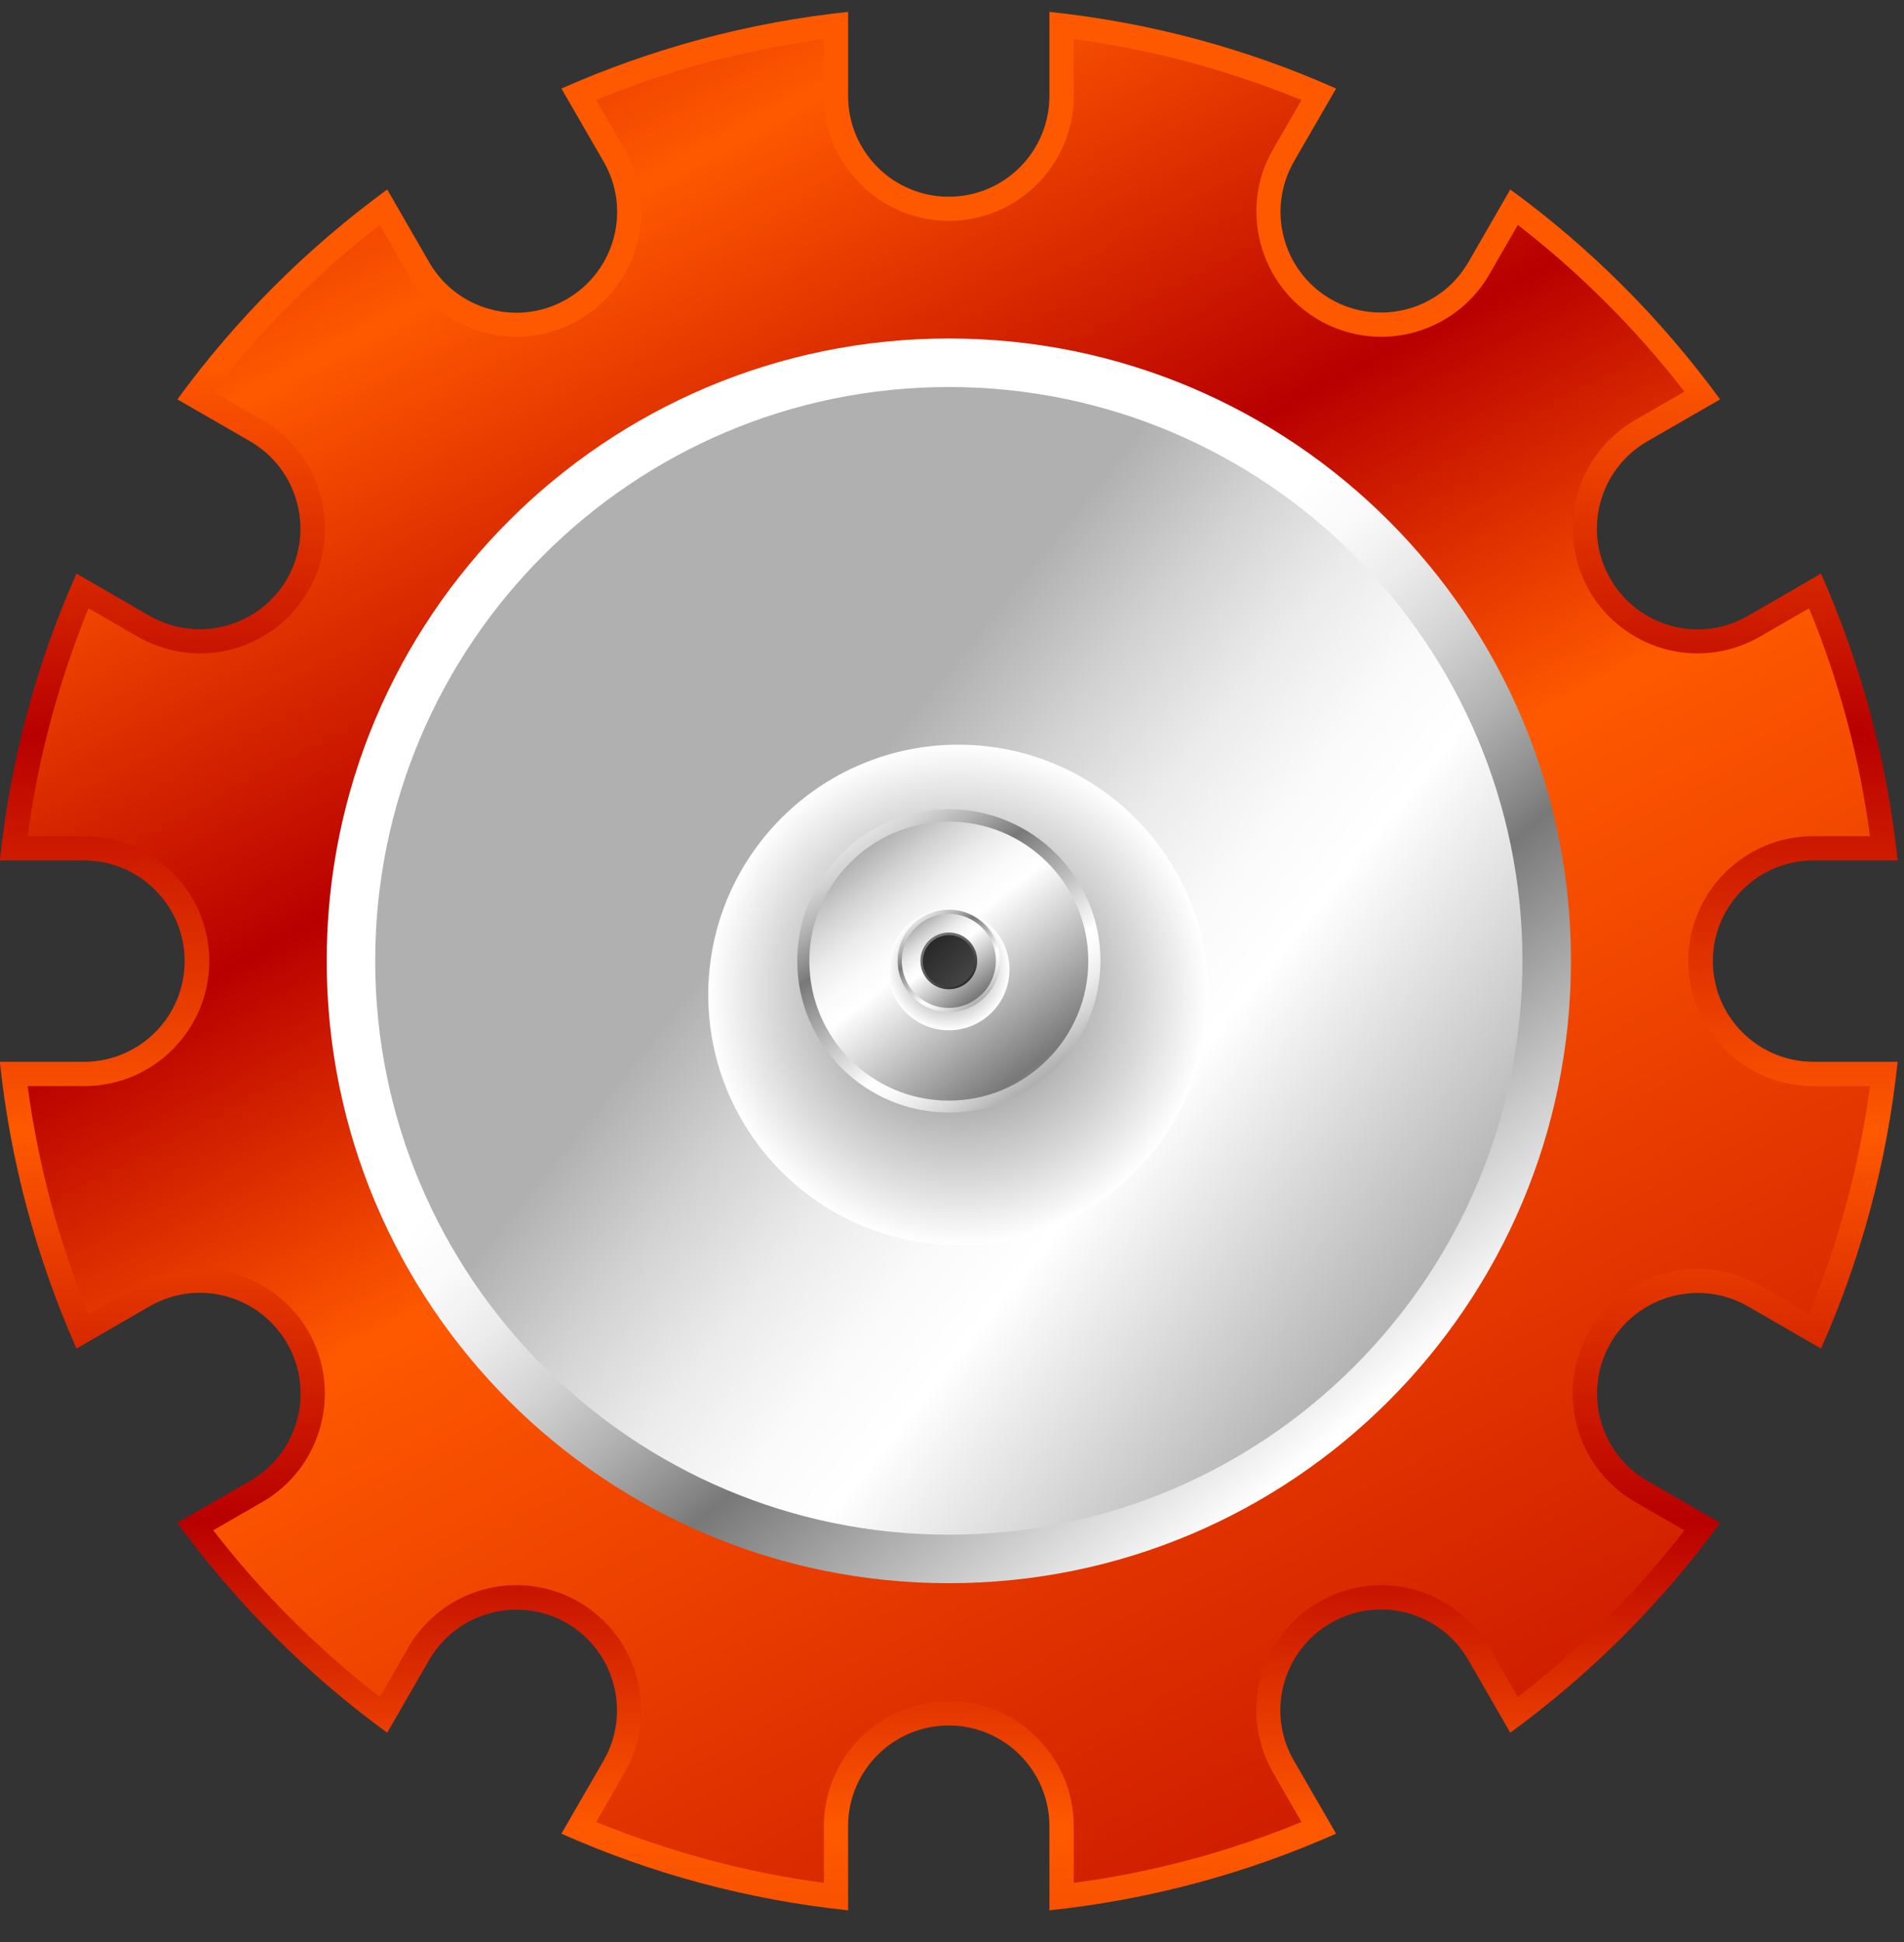
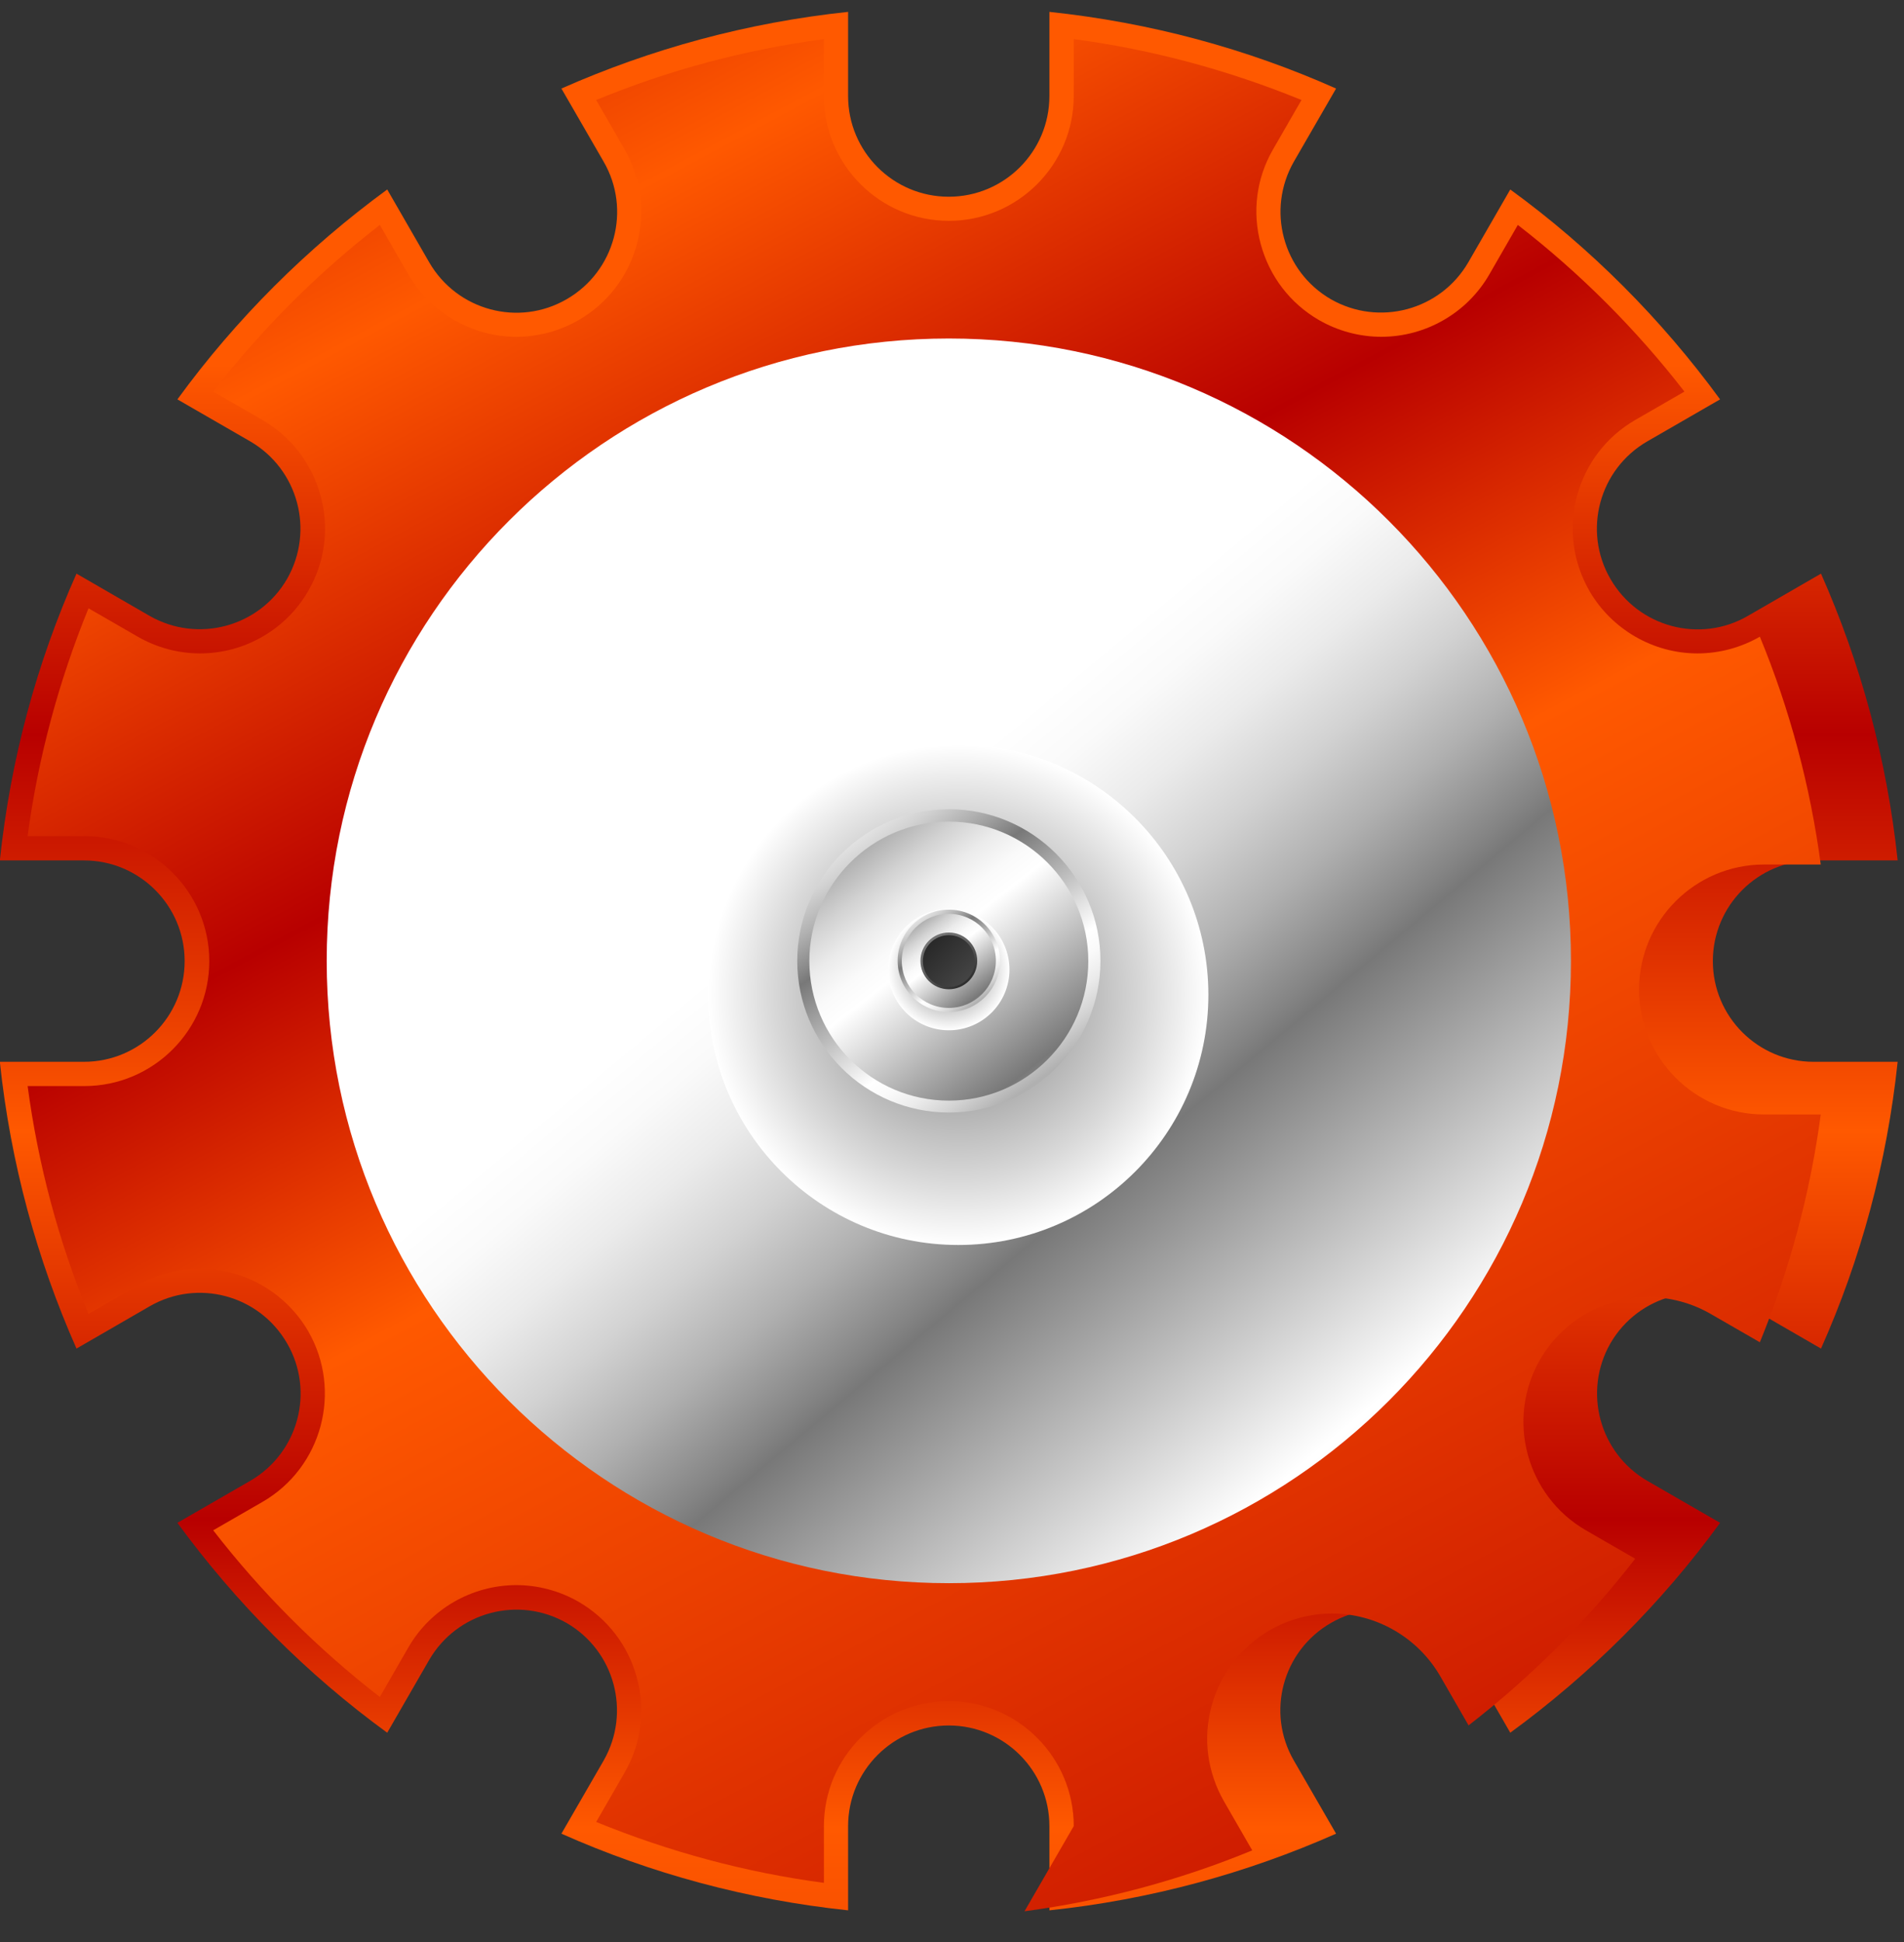
<svg xmlns="http://www.w3.org/2000/svg" xmlns:xlink="http://www.w3.org/1999/xlink" fill="none" height="52" viewBox="0 0 51 52" width="51">
  <rect x="0" y="0" width="51" height="52" fill="#333333" stroke="none" />
  <linearGradient id="a">
    <stop offset="0" stop-color="#ff5900" />
    <stop offset=".15" stop-color="#b80000" />
    <stop offset=".311" stop-color="#ff5900" />
    <stop offset=".468" stop-color="#b80000" />
    <stop offset=".593" stop-color="#ff5900" />
    <stop offset="1" stop-color="#b80000" />
  </linearGradient>
  <linearGradient id="b" gradientUnits="userSpaceOnUse" x1="25.413" x2="25.413" xlink:href="#a" y1="9.755" y2="75.833" />
  <linearGradient id="c" gradientUnits="userSpaceOnUse" x1="2.611" x2="42.389" xlink:href="#a" y1="-17.037" y2="57.571" />
  <linearGradient id="d">
    <stop offset=".248" stop-color="#b0b0b0" />
    <stop offset=".248" stop-color="#b0b0b0" />
    <stop offset=".304" stop-color="#d2d2d2" />
    <stop offset=".356" stop-color="#ebebeb" />
    <stop offset=".405" stop-color="#fafafa" />
    <stop offset=".444" stop-color="#fff" />
    <stop offset=".697" stop-color="#787878" />
    <stop offset=".713" stop-color="#848484" />
    <stop offset=".779" stop-color="#b0b0b0" />
    <stop offset=".842" stop-color="#d2d2d2" />
    <stop offset=".901" stop-color="#ebebeb" />
    <stop offset=".955" stop-color="#fafafa" />
    <stop offset="1" stop-color="#fff" />
  </linearGradient>
  <linearGradient id="e" gradientUnits="userSpaceOnUse" x1="46.275" x2="22.977" xlink:href="#d" y1="50.717" y2="22.813" />
  <linearGradient id="f" gradientUnits="userSpaceOnUse" x1="10.011" x2="56.616" xlink:href="#d" y1="13.355" y2="50.805" />
  <linearGradient id="g">
    <stop offset="0" stop-color="#787878" />
    <stop offset=".235" stop-color="#939393" />
    <stop offset=".738" stop-color="#d8d8d8" />
    <stop offset="1" stop-color="#fff" />
  </linearGradient>
  <radialGradient id="h" cx="25.666" cy="26.635" gradientUnits="userSpaceOnUse" r="6.699" xlink:href="#g" />
  <linearGradient id="i" gradientUnits="userSpaceOnUse" x1="29.523" x2="22.191" xlink:href="#d" y1="31.588" y2="21.139" />
  <linearGradient id="j" gradientUnits="userSpaceOnUse" x1="20.644" x2="30.652" xlink:href="#d" y1="19.568" y2="32.5" />
  <radialGradient id="k" cx="25.413" cy="25.964" gradientUnits="userSpaceOnUse" r="1.624" xlink:href="#g" />
  <linearGradient id="l" gradientUnits="userSpaceOnUse" x1="26.798" x2="24.328" xlink:href="#d" y1="27.705" y2="24.184" />
  <linearGradient id="m" gradientUnits="userSpaceOnUse" x1="23.806" x2="27.179" xlink:href="#d" y1="23.654" y2="28.012" />
  <linearGradient id="n">
    <stop offset="0" />
    <stop offset=".218" stop-color="#292929" />
    <stop offset=".44" stop-color="#4b4b4b" />
    <stop offset=".65" stop-color="#646464" />
    <stop offset=".842" stop-color="#737373" />
    <stop offset="1" stop-color="#787878" />
  </linearGradient>
  <linearGradient id="o" gradientUnits="userSpaceOnUse" x1="26.18" x2="24.812" xlink:href="#n" y1="26.824" y2="24.875" />
  <linearGradient id="p" gradientUnits="userSpaceOnUse" x1="23.761" x2="29.18" xlink:href="#n" y1="24.079" y2="29.498" />
  <path d="m48.576 23.039h2.254c-.286-2.709-.994-5.288-2.053-7.679l-1.956 1.13c-1.286.747-2.937.305-3.684-.988-.747-1.286-.305-2.937.988-3.684l1.949-1.124c-1.572-2.15-3.469-4.054-5.62-5.62l-1.124 1.949c-.747 1.286-2.391 1.728-3.684.988-1.286-.747-1.728-2.391-.988-3.684l1.13-1.956c-2.391-1.065-4.97-1.767-7.679-2.053v2.254c0 1.488-1.208 2.696-2.696 2.696-1.488 0-2.696-1.208-2.696-2.696v-2.254c-2.709.286-5.288.994-7.679 2.053l1.13 1.956c.747 1.286.305 2.937-.988 3.684-1.286.747-2.937.305-3.684-.988l-1.124-1.949c-2.15 1.572-4.054 3.469-5.62 5.62l1.949 1.124c1.286.747 1.728 2.391.988 3.684-.747 1.286-2.391 1.728-3.684.988l-1.956-1.13c-1.065 2.391-1.767 4.97-2.053 7.679h2.254c1.488 0 2.696 1.208 2.696 2.696 0 1.488-1.208 2.696-2.696 2.696h-2.254c.286 2.709.994 5.288 2.053 7.679l1.956-1.13c1.286-.747 2.937-.305 3.684.988.747 1.286.305 2.937-.988 3.684l-1.949 1.124c1.572 2.15 3.469 4.054 5.62 5.62l1.124-1.949c.747-1.286 2.391-1.728 3.684-.988 1.286.747 1.728 2.391.988 3.684l-1.13 1.956c2.391 1.065 4.97 1.767 7.679 2.053v-2.254c0-1.488 1.208-2.696 2.696-2.696 1.488 0 2.696 1.208 2.696 2.696v2.254c2.709-.286 5.288-.994 7.679-2.053l-1.13-1.956c-.747-1.286-.305-2.937.988-3.684 1.286-.747 2.937-.305 3.684.988l1.124 1.949c2.151-1.572 4.054-3.469 5.62-5.62l-1.949-1.124c-1.286-.747-1.728-2.391-.988-3.684.747-1.286 2.391-1.728 3.684-.988l1.956 1.13c1.065-2.391 1.767-4.97 2.053-7.679h-2.254c-1.488 0-2.696-1.208-2.696-2.696 0-1.488 1.208-2.696 2.696-2.696zm-23.161 17.593c-8.231 0-14.897-6.672-14.897-14.897 0-8.225 6.672-14.897 14.897-14.897 8.225 0 14.897 6.672 14.897 14.897 0 8.225-6.672 14.897-14.897 14.897z" fill="url(#b)" />
-   <path d="m28.761 48.896c0-1.845-1.501-3.346-3.346-3.346-1.845 0-3.346 1.501-3.346 3.346v1.52c-2.098-.279-4.145-.832-6.1-1.631l.76-1.319c.448-.773.565-1.676.331-2.54-.234-.864-.786-1.585-1.559-2.034-.507-.292-1.085-.448-1.67-.448-1.195 0-2.306.643-2.897 1.676l-.76 1.319c-1.67-1.293-3.17-2.794-4.463-4.463l1.319-.76c1.598-.922 2.144-2.975 1.228-4.567-.598-1.033-1.709-1.676-2.898-1.676-.585 0-1.163.156-1.67.448l-1.319.76c-.806-1.956-1.351-4.002-1.631-6.1h1.52c1.845 0 3.346-1.501 3.346-3.346 0-1.845-1.501-3.346-3.346-3.346h-1.52c.279-2.099.832-4.145 1.631-6.101l1.319.76c.507.292 1.085.448 1.67.448 1.195 0 2.306-.643 2.898-1.676.448-.773.565-1.676.331-2.54-.234-.864-.786-1.585-1.559-2.034l-1.319-.76c1.293-1.67 2.794-3.17 4.463-4.463l.76 1.319c.598 1.033 1.709 1.676 2.897 1.676.585 0 1.163-.156 1.67-.448.773-.448 1.325-1.169 1.559-2.033s.11-1.767-.331-2.54l-.76-1.319c1.956-.806 4.002-1.351 6.1-1.631v1.52c0 1.845 1.501 3.346 3.346 3.346 1.845 0 3.346-1.501 3.346-3.346v-1.52c2.098.279 4.145.832 6.1 1.631l-.76 1.319c-.448.773-.565 1.676-.331 2.54s.786 1.585 1.559 2.033c.507.292 1.085.448 1.67.448 1.195 0 2.306-.643 2.897-1.676l.76-1.319c1.67 1.293 3.17 2.794 4.463 4.463l-1.319.76c-.773.448-1.325 1.169-1.559 2.034-.234.864-.11 1.767.331 2.54.598 1.033 1.709 1.676 2.897 1.676.585 0 1.163-.156 1.67-.448l1.319-.76c.806 1.956 1.351 4.002 1.631 6.101h-1.52c-1.845 0-3.346 1.501-3.346 3.346 0 1.845 1.501 3.346 3.346 3.346h1.52c-.279 2.098-.832 4.145-1.631 6.1l-1.319-.76c-.507-.292-1.085-.448-1.67-.448-1.195 0-2.306.643-2.897 1.67-.923 1.598-.37 3.651 1.228 4.574l1.319.76c-1.293 1.67-2.794 3.17-4.463 4.463l-.76-1.319c-.598-1.033-1.709-1.676-2.897-1.676-.585 0-1.163.156-1.67.448-.773.448-1.325 1.169-1.559 2.034-.234.864-.11 1.767.331 2.54l.76 1.319c-1.956.806-4.002 1.351-6.1 1.631zm-3.346-38.714c-8.576 0-15.547 6.978-15.547 15.553 0 8.576 6.977 15.553 15.547 15.553 8.576 0 15.547-6.978 15.547-15.553 0-8.576-6.978-15.553-15.547-15.553z" fill="url(#c)" />
+   <path d="m28.761 48.896c0-1.845-1.501-3.346-3.346-3.346-1.845 0-3.346 1.501-3.346 3.346v1.52c-2.098-.279-4.145-.832-6.1-1.631l.76-1.319c.448-.773.565-1.676.331-2.54-.234-.864-.786-1.585-1.559-2.034-.507-.292-1.085-.448-1.67-.448-1.195 0-2.306.643-2.897 1.676l-.76 1.319c-1.67-1.293-3.17-2.794-4.463-4.463l1.319-.76c1.598-.922 2.144-2.975 1.228-4.567-.598-1.033-1.709-1.676-2.898-1.676-.585 0-1.163.156-1.67.448l-1.319.76c-.806-1.956-1.351-4.002-1.631-6.1h1.52c1.845 0 3.346-1.501 3.346-3.346 0-1.845-1.501-3.346-3.346-3.346h-1.52c.279-2.099.832-4.145 1.631-6.101l1.319.76c.507.292 1.085.448 1.67.448 1.195 0 2.306-.643 2.898-1.676.448-.773.565-1.676.331-2.54-.234-.864-.786-1.585-1.559-2.034l-1.319-.76c1.293-1.67 2.794-3.17 4.463-4.463l.76 1.319c.598 1.033 1.709 1.676 2.897 1.676.585 0 1.163-.156 1.67-.448.773-.448 1.325-1.169 1.559-2.033s.11-1.767-.331-2.54l-.76-1.319c1.956-.806 4.002-1.351 6.1-1.631v1.52c0 1.845 1.501 3.346 3.346 3.346 1.845 0 3.346-1.501 3.346-3.346v-1.52c2.098.279 4.145.832 6.1 1.631l-.76 1.319c-.448.773-.565 1.676-.331 2.54s.786 1.585 1.559 2.033c.507.292 1.085.448 1.67.448 1.195 0 2.306-.643 2.897-1.676l.76-1.319c1.67 1.293 3.17 2.794 4.463 4.463l-1.319.76c-.773.448-1.325 1.169-1.559 2.034-.234.864-.11 1.767.331 2.54.598 1.033 1.709 1.676 2.897 1.676.585 0 1.163-.156 1.67-.448c.806 1.956 1.351 4.002 1.631 6.101h-1.52c-1.845 0-3.346 1.501-3.346 3.346 0 1.845 1.501 3.346 3.346 3.346h1.52c-.279 2.098-.832 4.145-1.631 6.1l-1.319-.76c-.507-.292-1.085-.448-1.67-.448-1.195 0-2.306.643-2.897 1.67-.923 1.598-.37 3.651 1.228 4.574l1.319.76c-1.293 1.67-2.794 3.17-4.463 4.463l-.76-1.319c-.598-1.033-1.709-1.676-2.897-1.676-.585 0-1.163.156-1.67.448-.773.448-1.325 1.169-1.559 2.034-.234.864-.11 1.767.331 2.54l.76 1.319c-1.956.806-4.002 1.351-6.1 1.631zm-3.346-38.714c-8.576 0-15.547 6.978-15.547 15.553 0 8.576 6.977 15.553 15.547 15.553 8.576 0 15.547-6.978 15.547-15.553 0-8.576-6.978-15.553-15.547-15.553z" fill="url(#c)" />
  <path d="m25.415 42.392c9.203 0 16.664-7.461 16.664-16.664s-7.461-16.664-16.664-16.664c-9.203 0-16.664 7.461-16.664 16.664s7.461 16.664 16.664 16.664z" fill="url(#e)" />
-   <path d="m25.415 41.093c-8.472 0-15.365-6.893-15.365-15.365s6.893-15.365 15.365-15.365c8.472 0 15.365 6.893 15.365 15.365s-6.893 15.365-15.365 15.365z" fill="url(#f)" />
  <path d="m25.669 33.336c3.699 0 6.698-2.999 6.698-6.698s-2.999-6.698-6.698-6.698-6.698 2.999-6.698 6.698 2.999 6.698 6.698 6.698z" fill="url(#h)" />
  <path d="m29.476 25.729c0 2.241-1.819 4.06-4.06 4.06-2.241 0-4.061-1.819-4.061-4.06 0-2.241 1.819-4.061 4.061-4.061 2.241 0 4.06 1.819 4.06 4.061z" fill="url(#i)" />
  <path d="m25.415 29.471c-2.059 0-3.736-1.676-3.736-3.736 0-2.059 1.676-3.736 3.736-3.736 2.059 0 3.736 1.676 3.736 3.736 0 2.059-1.676 3.736-3.736 3.736z" fill="url(#j)" />
  <path d="m25.415 27.587c.897 0 1.624-.727 1.624-1.624s-.727-1.624-1.624-1.624c-.897 0-1.624.727-1.624 1.624s.727 1.624 1.624 1.624z" fill="url(#k)" />
  <path d="m25.415 27.099c.757 0 1.371-.614 1.371-1.371 0-.757-.614-1.371-1.371-1.371-.757 0-1.371.614-1.371 1.371 0 .757.614 1.371 1.371 1.371z" fill="url(#l)" />
  <path d="m25.415 26.989c-.695 0-1.26-.565-1.26-1.26 0-.695.565-1.26 1.26-1.26.695 0 1.26.565 1.26 1.26 0 .695-.565 1.26-1.26 1.26z" fill="url(#m)" />
  <path d="m25.415 26.489c.42 0 .76-.34.76-.76s-.34-.76-.76-.76-.76.34-.76.76.34.76.76.76z" fill="url(#o)" />
  <path d="m25.415 26.43c-.383 0-.695-.312-.695-.695s.312-.695.695-.695c.383 0 .695.312.695.695s-.312.695-.695.695z" fill="url(#p)" />
</svg>